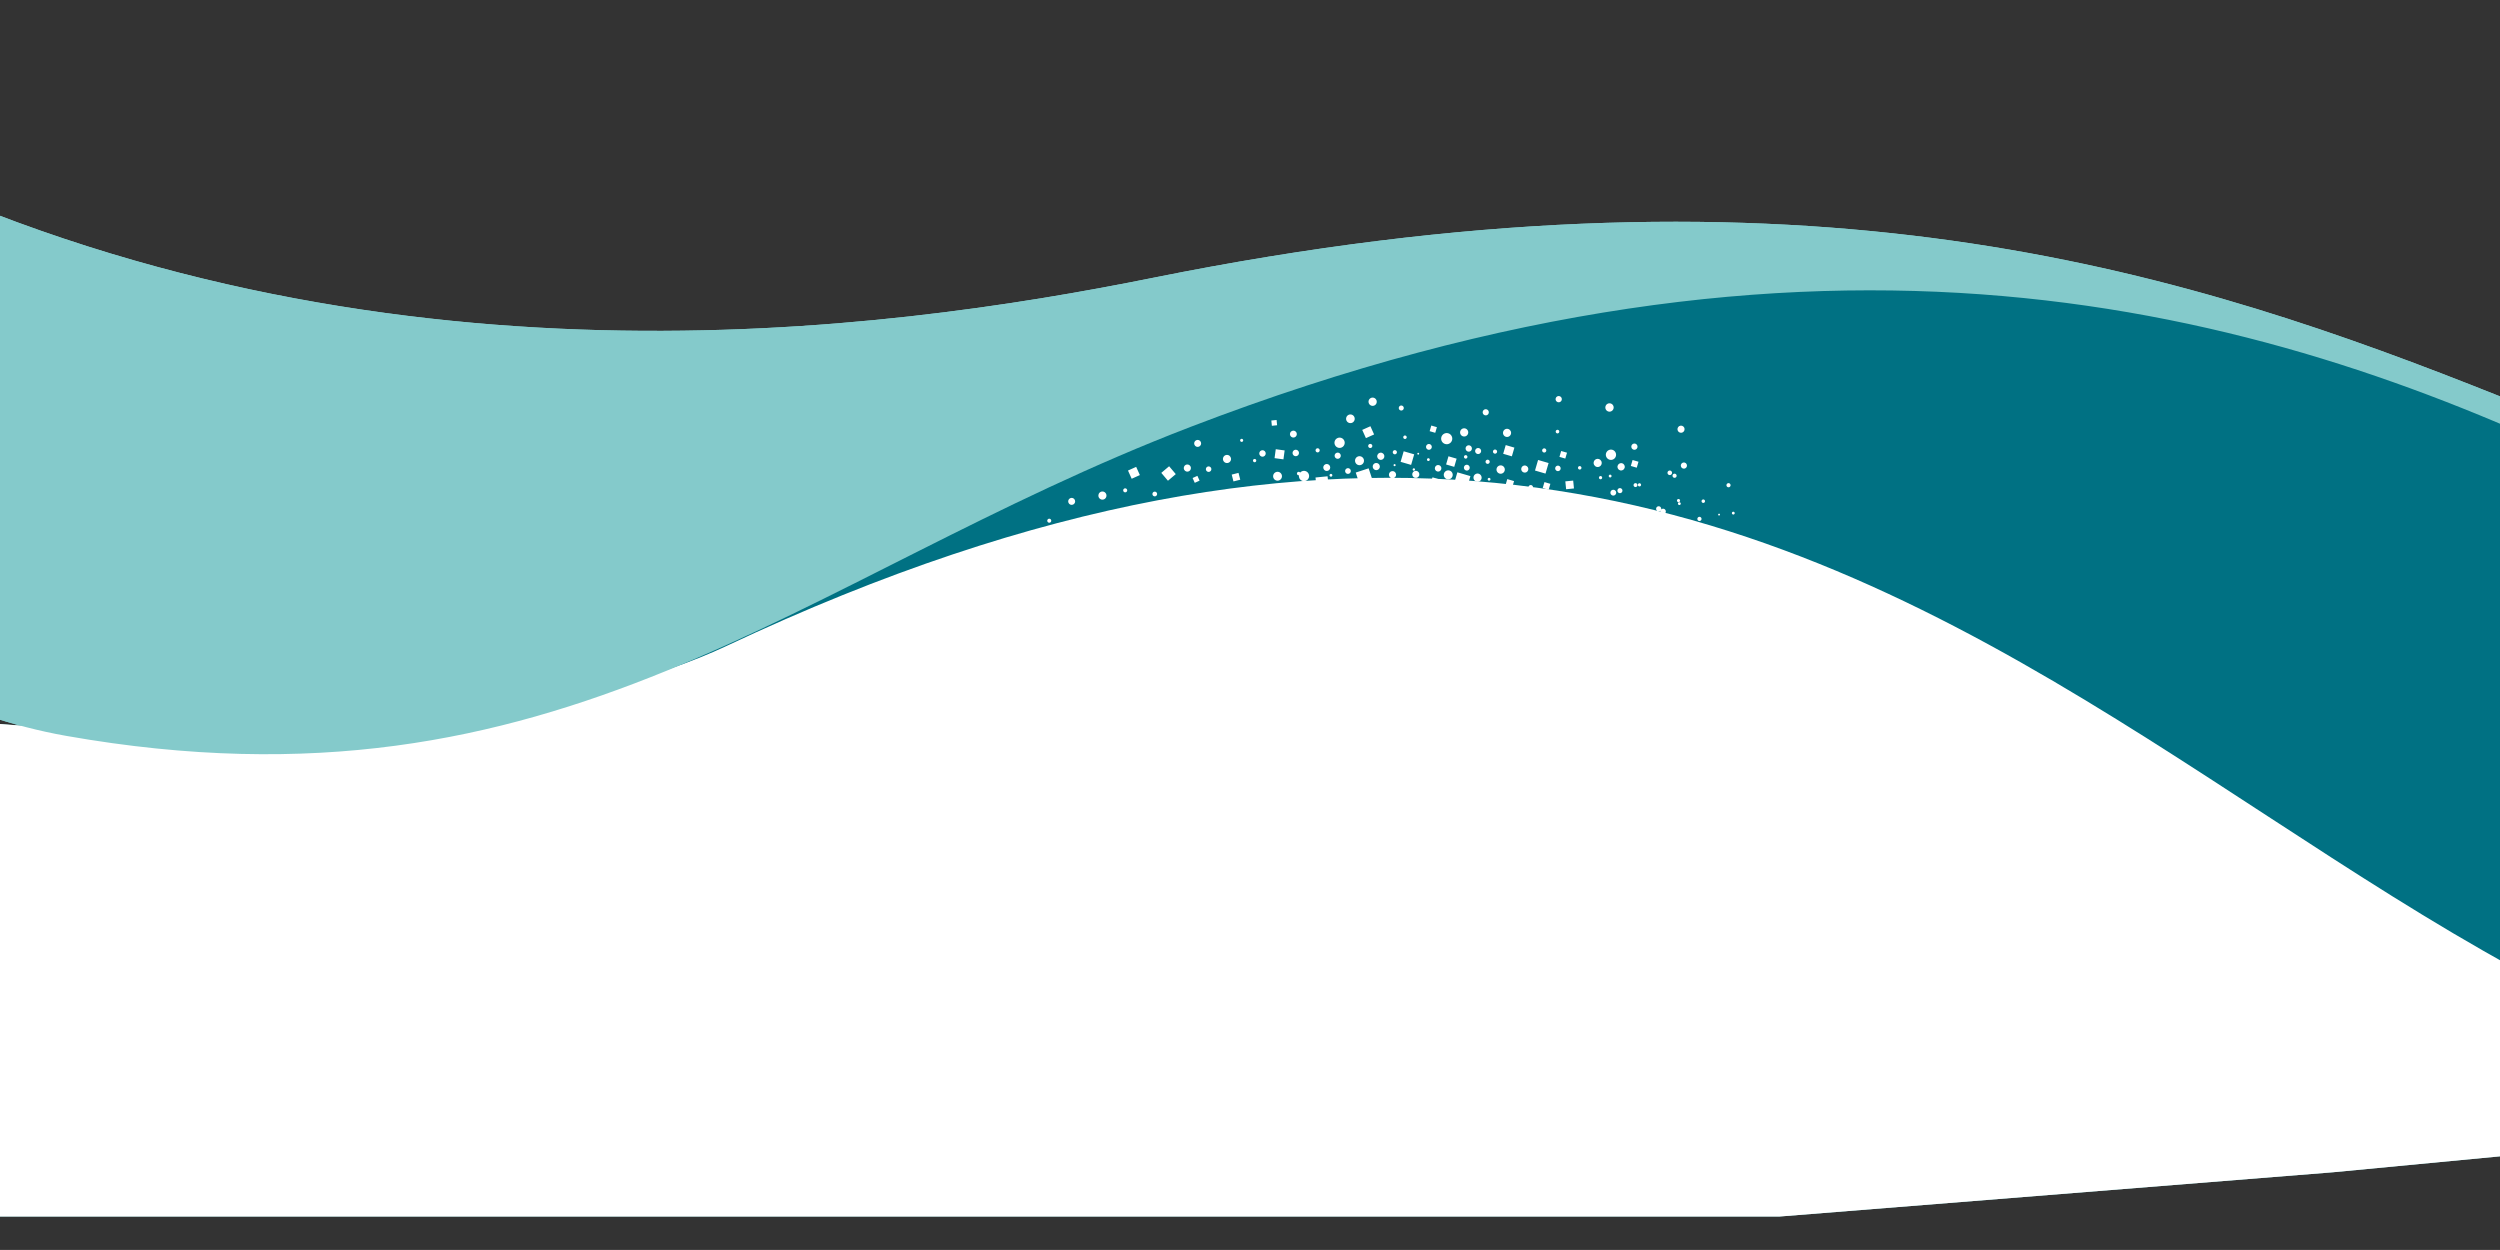
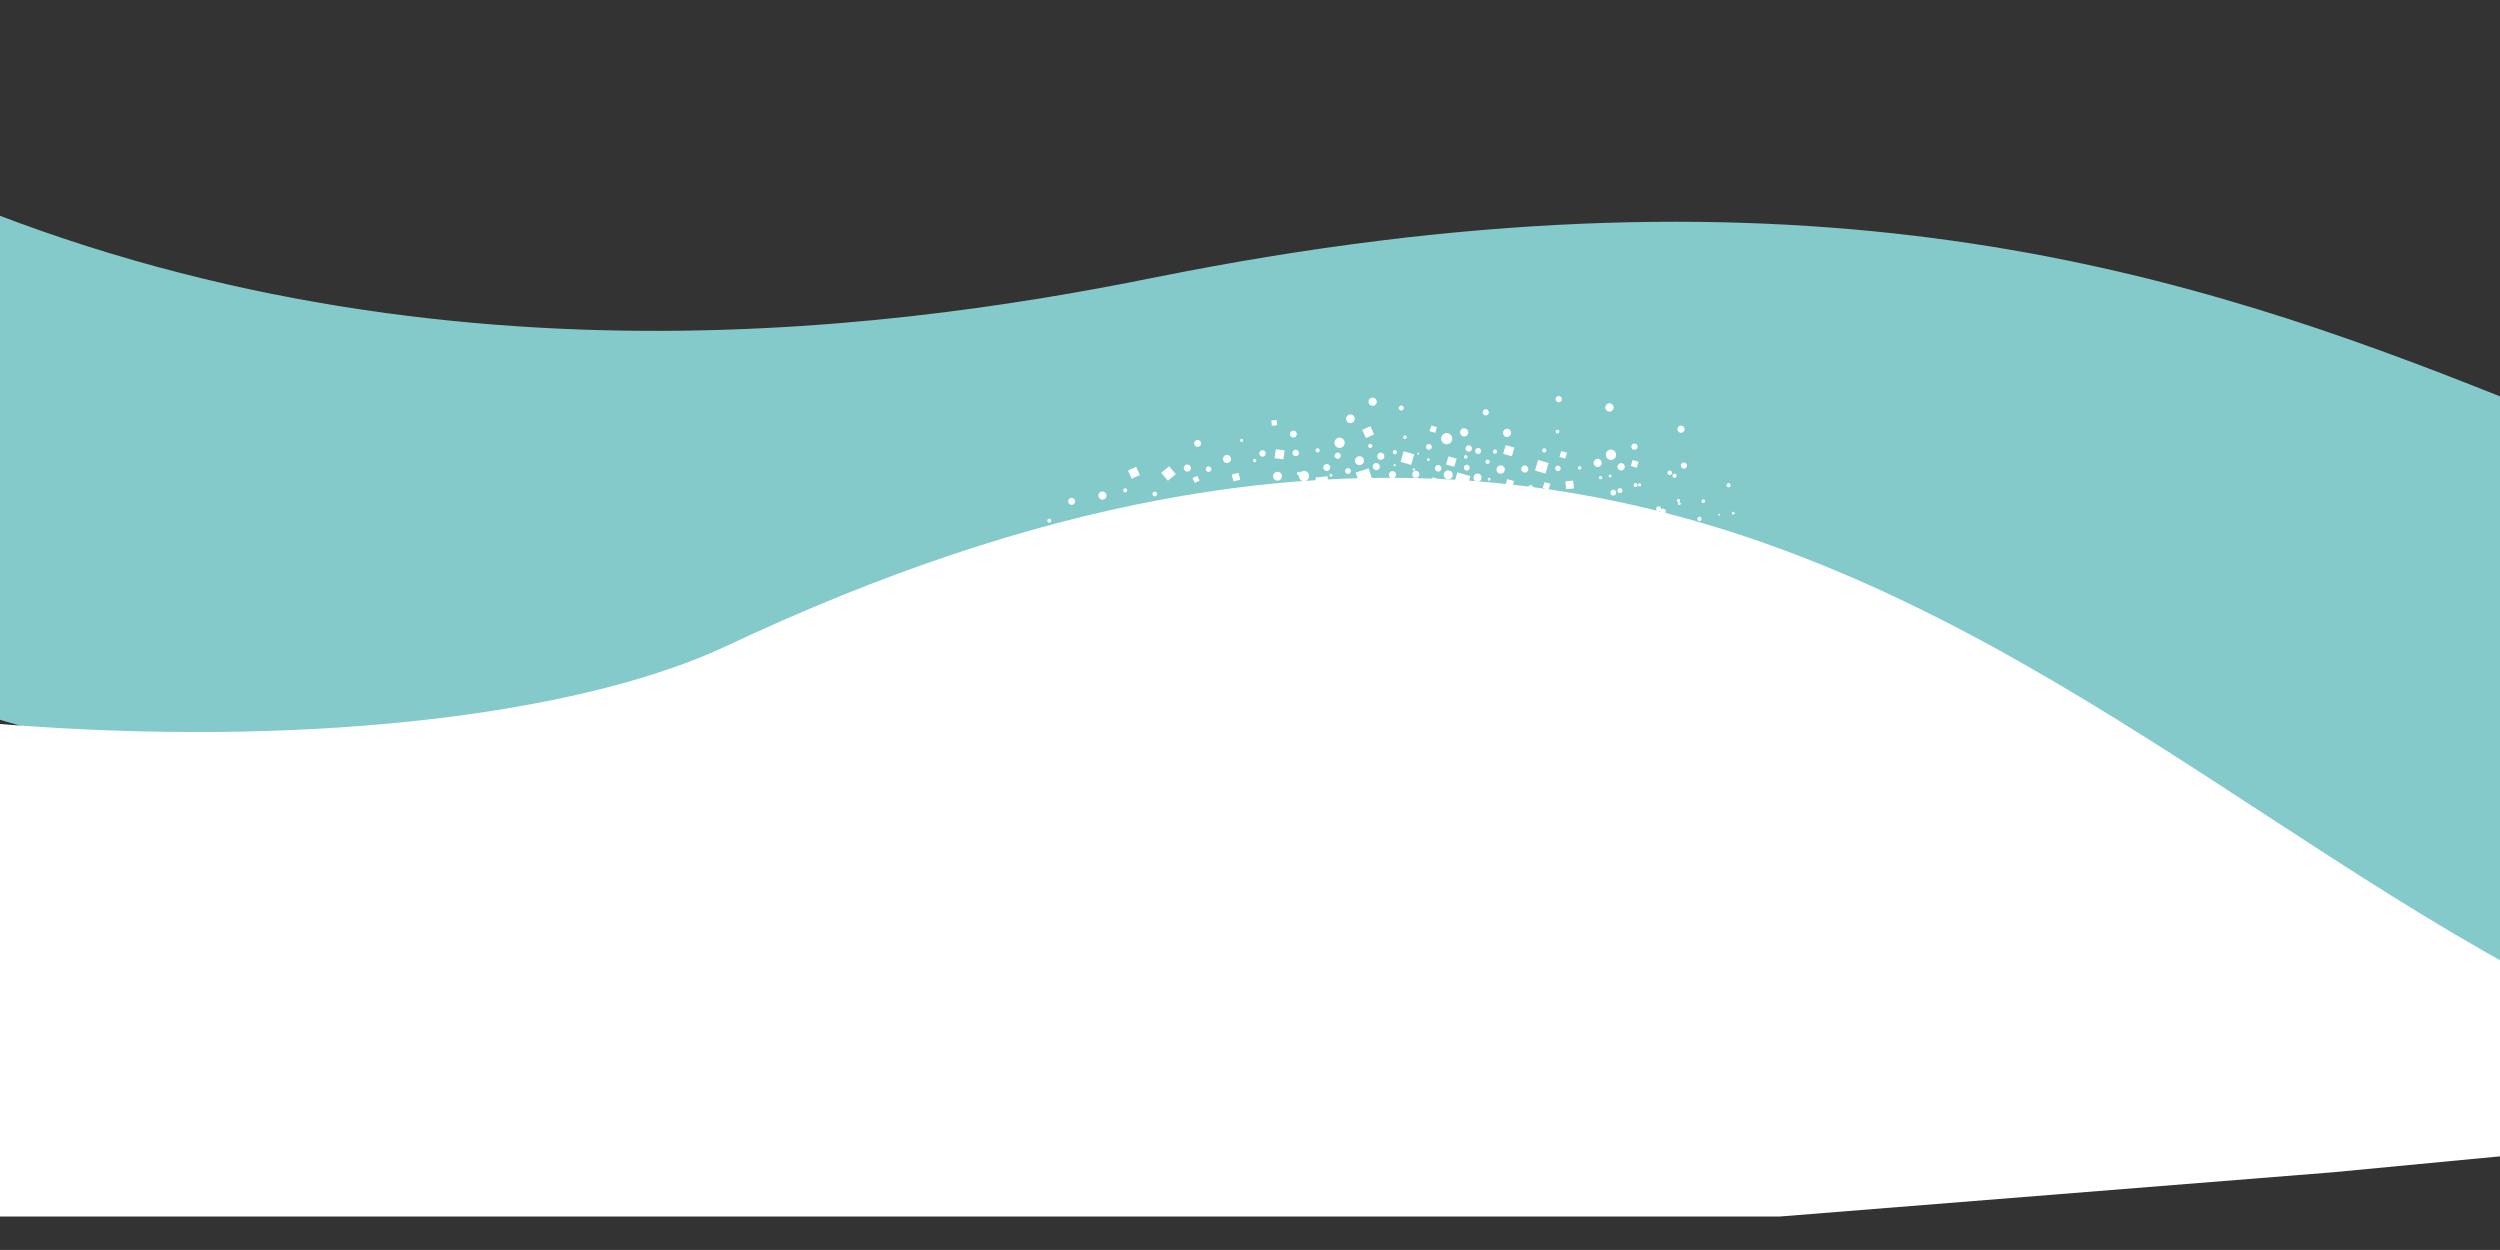
<svg xmlns="http://www.w3.org/2000/svg" xmlns:xlink="http://www.w3.org/1999/xlink" version="1.1" id="Ebene_1" x="0px" y="0px" viewBox="0 0 1280 639.98" style="enable-background:new 0 0 1280 639.98;" xml:space="preserve">
  <rect x="0" y="0" width="1280" height="639.98" fill="#333333" stroke="none" />
  <style type="text/css"> .st0{clip-path:url(#SVGID_2_);} .st1{fill:#84CACB;} .st2{clip-path:url(#SVGID_4_);} .st3{fill:#007183;} .st4{fill:#FFFFFF;} </style>
  <g>
    <g>
      <g>
        <g>
          <defs>
            <rect id="SVGID_1_" x="-292.14" y="-4" width="1572.14" height="626.88" />
          </defs>
          <clipPath id="SVGID_2_">
            <use xlink:href="#SVGID_1_" style="overflow:visible;" />
          </clipPath>
          <g class="st0">
            <path class="st1" d="M1748.26,353.8C1532.16,515.44,1293.69-53.46,610.4,194.18c-128.87,46.7-475.92,289.79-644.32,179.98 c-57.18-37.28-202.74,231.15-202.74,231.15l1429.34-54.13L1748.26,353.8z" />
-             <path class="st1" d="M1602.98,561.27c-432.41,70.48-585.29-534.68-1230.86-230.6c-139.27,65.59-503.79,69.42-786.18-67.11 c-74.82-36.18-366.62,494.59-366.62,494.59l1974.94-157.93L1602.98,561.27z" />
            <path class="st1" d="M33.96,376.78c253.5,44.7,373.63-80.67,575.63-158.22c644.45-247.43,899.86,248.92,1108.97,153.06 l10.5-94.15C1363.1,373.24,1236.43,11.94,590.39,142.23C451.72,170.2,192.8,205.31-62.99,83.61 C-703.83-221.3-711.72,247.74-711.72,247.74l294.8-34.55C-360.95,7.58-188.33,337.57,33.96,376.78z" />
          </g>
        </g>
      </g>
    </g>
    <g>
      <g>
        <g>
          <defs>
            <rect id="SVGID_3_" x="-292.14" y="-4" width="1572.14" height="626.88" />
          </defs>
          <clipPath id="SVGID_4_">
            <use xlink:href="#SVGID_3_" style="overflow:visible;" />
          </clipPath>
          <g class="st2">
-             <path class="st3" d="M1748.26,353.8C1532.16,515.44,1293.69-53.46,610.4,194.18c-128.87,46.7-475.92,289.79-644.32,179.98 c-57.18-37.28-202.74,231.15-202.74,231.15l1429.34-54.13L1748.26,353.8z" />
            <path class="st4" d="M1602.98,561.27c-432.41,70.48-585.29-534.68-1230.86-230.6c-139.27,65.59-503.79,69.42-786.18-67.11 c-74.82-36.18-366.62,494.59-366.62,494.59l1974.94-157.93L1602.98,561.27z" />
-             <path class="st1" d="M33.96,376.78c253.5,44.7,373.63-80.67,575.63-158.22c644.45-247.43,899.86,248.92,1108.97,153.06 l10.5-94.15C1363.1,373.24,1236.43,11.94,590.39,142.23C451.72,170.2,192.8,205.31-62.99,83.61 C-703.83-221.3-711.72,247.74-711.72,247.74l294.8-34.55C-360.95,7.58-188.33,337.57,33.96,376.78z" />
          </g>
        </g>
      </g>
    </g>
    <g>
      <g>
        <g>
          <defs>
-             <rect id="SVGID_5_" x="-292.14" y="-4" width="1572.14" height="626.88" />
-           </defs>
+             </defs>
          <clipPath id="SVGID_6_">
            <use xlink:href="#SVGID_5_" style="overflow:visible;" />
          </clipPath>
        </g>
      </g>
    </g>
  </g>
  <path class="st4" d="M816.46,372.92c-0.07,0.26,0.07,0.53,0.33,0.6c0.26,0.08,0.52-0.07,0.6-0.33c0.07-0.26-0.07-0.53-0.33-0.6 C816.81,372.51,816.54,372.66,816.46,372.92z M808.09,374.12c-0.09,0.33,0.09,0.66,0.42,0.76c0.32,0.09,0.66-0.09,0.76-0.42 c0.09-0.33-0.09-0.66-0.42-0.76C808.52,373.61,808.18,373.79,808.09,374.12z M793.11,348.86c-0.13,0.44,0.12,0.9,0.56,1.03 c0.44,0.13,0.9-0.12,1.03-0.56c0.13-0.44-0.12-0.9-0.56-1.03C793.7,348.16,793.24,348.41,793.11,348.86z M774.27,342.57 c-0.17,0.57,0.16,1.16,0.73,1.33c0.56,0.17,1.16-0.16,1.32-0.73c0.17-0.57-0.16-1.16-0.73-1.33 C775.03,341.67,774.43,342,774.27,342.57z M751.03,330.97c-0.08,0.29,0.08,0.59,0.37,0.67c0.28,0.08,0.58-0.08,0.67-0.37 c0.08-0.29-0.08-0.59-0.37-0.67C751.41,330.52,751.11,330.69,751.03,330.97z M760.5,345.65c-0.11,0.39,0.11,0.79,0.49,0.9 c0.38,0.11,0.79-0.11,0.9-0.49c0.11-0.39-0.11-0.79-0.49-0.9C761.01,345.04,760.61,345.26,760.5,345.65z M800.59,337.41 c-0.12,0.43,0.12,0.87,0.54,1c0.42,0.12,0.87-0.12,0.99-0.55c0.12-0.43-0.12-0.87-0.54-1C801.16,336.73,800.72,336.98,800.59,337.41 z M852.63,352.23c-0.03,0.12,0.03,0.24,0.15,0.27c0.12,0.03,0.24-0.03,0.27-0.15s-0.03-0.24-0.15-0.27 C852.78,352.05,852.66,352.12,852.63,352.23z M822.47,350.78c-0.07,0.22,0.06,0.46,0.29,0.52c0.22,0.06,0.46-0.06,0.52-0.29 c0.06-0.22-0.06-0.46-0.29-0.52C822.77,350.43,822.53,350.56,822.47,350.78z M774.42,328.06c-0.15,0.54,0.15,1.09,0.68,1.25 c0.53,0.16,1.09-0.15,1.24-0.69c0.15-0.54-0.15-1.09-0.68-1.25C775.14,327.22,774.58,327.53,774.42,328.06z M765.82,329.92 c-0.14,0.48,0.14,0.98,0.61,1.12c0.47,0.14,0.97-0.13,1.11-0.61c0.14-0.48-0.14-0.98-0.61-1.12 C766.46,329.17,765.96,329.45,765.82,329.92z M754.38,311.15c-0.11,0.38,0.11,0.77,0.48,0.88c0.37,0.11,0.76-0.1,0.87-0.48 c0.11-0.38-0.11-0.77-0.48-0.88C754.88,310.56,754.49,310.78,754.38,311.15z M881.83,364c-0.07,0.23,0.07,0.47,0.29,0.53 c0.23,0.07,0.46-0.06,0.53-0.29c0.07-0.23-0.06-0.46-0.29-0.53C882.13,363.65,881.89,363.78,881.83,364z M884.25,331.78 c-0.06,0.2,0.06,0.42,0.26,0.48c0.2,0.06,0.41-0.06,0.47-0.26c0.06-0.2-0.06-0.42-0.26-0.48 C884.52,331.46,884.31,331.58,884.25,331.78z M857.9,351.05c-0.06,0.19,0.05,0.4,0.25,0.45c0.19,0.06,0.39-0.05,0.45-0.25 c0.06-0.19-0.05-0.4-0.25-0.45C858.16,350.75,857.96,350.86,857.9,351.05z M846.44,361.73c-0.1,0.36,0.1,0.73,0.45,0.83 c0.35,0.1,0.72-0.1,0.82-0.45c0.1-0.36-0.1-0.73-0.45-0.83C846.91,361.17,846.54,361.38,846.44,361.73z M839.05,345.76 c-0.06,0.21,0.06,0.43,0.27,0.49c0.21,0.06,0.42-0.06,0.48-0.27c0.06-0.21-0.06-0.43-0.26-0.49 C839.33,345.43,839.12,345.55,839.05,345.76z M781.1,327.86c-0.11,0.38,0.11,0.78,0.48,0.89c0.38,0.11,0.77-0.11,0.88-0.49 c0.11-0.38-0.11-0.78-0.48-0.89C781.61,327.27,781.21,327.49,781.1,327.86z M769.14,309.09c-0.07,0.26,0.07,0.53,0.33,0.6 c0.25,0.08,0.52-0.07,0.6-0.33c0.07-0.26-0.07-0.53-0.33-0.6C769.48,308.68,769.22,308.83,769.14,309.09z M756.56,328.23 c-0.17,0.57,0.16,1.17,0.73,1.34c0.57,0.17,1.17-0.16,1.33-0.73c0.17-0.57-0.16-1.17-0.73-1.34 C757.32,327.33,756.73,327.66,756.56,328.23z M798.81,278.55c-0.17,0.2-0.15,0.51,0.05,0.68c0.2,0.17,0.51,0.15,0.68-0.05 c0.17-0.2,0.15-0.51-0.05-0.68C799.29,278.32,798.98,278.34,798.81,278.55z M879.7,263.33c-0.08,0.25,0.05,0.53,0.31,0.61 c0.25,0.08,0.53-0.05,0.61-0.31c0.08-0.25-0.05-0.53-0.31-0.61C880.06,262.94,879.79,263.08,879.7,263.33z M796.46,286.55 c-0.22,0.26-0.19,0.64,0.07,0.86c0.26,0.22,0.64,0.19,0.86-0.07c0.22-0.26,0.19-0.64-0.07-0.86S796.68,286.29,796.46,286.55z M786.15,251c-0.45-0.38-1.12-0.33-1.5,0.12c-0.38,0.45-0.33,1.13,0.12,1.51c0.45,0.38,1.12,0.33,1.5-0.12 C786.66,252.07,786.6,251.39,786.15,251z M856.37,243.24c-0.19,0.56,0.12,1.17,0.67,1.36c0.56,0.19,1.16-0.12,1.35-0.68 c0.19-0.56-0.12-1.17-0.68-1.36C857.15,242.37,856.55,242.67,856.37,243.24z M765.52,269.17c0.19-0.23,0.17-0.57-0.06-0.76 c-0.23-0.19-0.56-0.17-0.76,0.06c-0.19,0.23-0.17,0.57,0.06,0.76C764.99,269.42,765.33,269.39,765.52,269.17z M782.88,265.43 c-0.3-0.26-0.76-0.22-1.02,0.08c-0.26,0.31-0.22,0.77,0.08,1.03c0.3,0.26,0.76,0.22,1.02-0.08 C783.22,266.15,783.19,265.69,782.88,265.43z M859.14,257.63c-0.12,0.38,0.08,0.79,0.46,0.92c0.38,0.13,0.79-0.08,0.92-0.46 c0.12-0.38-0.08-0.79-0.46-0.92C859.67,257.04,859.26,257.25,859.14,257.63z M771.02,253.84c-0.38-0.32-0.94-0.28-1.26,0.1 c-0.32,0.38-0.27,0.95,0.1,1.27c0.38,0.32,0.94,0.28,1.26-0.1C771.44,254.73,771.39,254.16,771.02,253.84z M764.54,263.02 c0.45,0.39,1.13,0.33,1.51-0.12c0.38-0.45,0.33-1.14-0.12-1.52c-0.45-0.39-1.13-0.33-1.51,0.12 C764.03,261.96,764.09,262.64,764.54,263.02z M822.63,293.46c-0.17,0.2-0.15,0.51,0.05,0.68c0.2,0.17,0.51,0.15,0.68-0.05 c0.17-0.2,0.15-0.51-0.05-0.68C823.1,293.23,822.8,293.25,822.63,293.46z M820.28,301.46c-0.22,0.26-0.19,0.64,0.07,0.86 c0.26,0.22,0.64,0.19,0.86-0.07c0.22-0.26,0.19-0.64-0.07-0.86C820.88,301.17,820.5,301.2,820.28,301.46z M808.59,267.55 c0.45,0.38,1.12,0.33,1.5-0.12c0.38-0.45,0.33-1.13-0.12-1.51c-0.45-0.38-1.12-0.33-1.5,0.12 C808.08,266.49,808.14,267.16,808.59,267.55z M883.99,248.09c-0.19,0.56,0.12,1.17,0.67,1.36c0.56,0.19,1.16-0.12,1.35-0.68 c0.19-0.56-0.12-1.17-0.68-1.36C884.78,247.22,884.18,247.53,883.99,248.09z M788.58,284.14c0.23,0.19,0.57,0.17,0.76-0.06 c0.19-0.23,0.17-0.57-0.06-0.76c-0.23-0.19-0.56-0.17-0.76,0.06C788.33,283.6,788.36,283.94,788.58,284.14z M871.96,271.69 c-0.09,0.28,0.06,0.59,0.34,0.68c0.28,0.09,0.58-0.06,0.68-0.34c0.09-0.28-0.06-0.59-0.34-0.68 C872.36,271.25,872.06,271.41,871.96,271.69z M886.76,262.49c-0.12,0.38,0.08,0.79,0.46,0.92c0.38,0.13,0.79-0.08,0.92-0.46 c0.12-0.38-0.08-0.79-0.46-0.92C887.3,261.9,886.89,262.1,886.76,262.49z M793.57,268.85c-0.32,0.38-0.27,0.95,0.1,1.27 c0.38,0.32,0.94,0.28,1.26-0.1c0.32-0.38,0.28-0.95-0.1-1.27C794.45,268.43,793.89,268.48,793.57,268.85z M871.23,256.32 c-0.16,0.47,0.1,0.98,0.57,1.14c0.47,0.16,0.98-0.1,1.13-0.57c0.16-0.47-0.1-0.98-0.57-1.14 C871.9,255.59,871.39,255.85,871.23,256.32z M789.75,276.29c-0.45-0.39-1.13-0.33-1.51,0.12c-0.39,0.45-0.33,1.14,0.12,1.52 c0.45,0.39,1.13,0.33,1.51-0.12C790.25,277.36,790.2,276.68,789.75,276.29z M869.1,265.34c-0.19,0.57,0.12,1.18,0.68,1.37 c0.56,0.19,1.17-0.12,1.36-0.68c0.19-0.57-0.12-1.18-0.68-1.37C869.9,264.47,869.29,264.77,869.1,265.34z M778.86,258.63 c0.2,0.17,0.51,0.15,0.68-0.05c0.17-0.2,0.15-0.51-0.05-0.68c-0.2-0.17-0.51-0.15-0.68,0.06 C778.64,258.15,778.66,258.46,778.86,258.63z M777.32,265.88c-0.26-0.22-0.64-0.19-0.86,0.07c-0.22,0.26-0.19,0.64,0.07,0.86 c0.26,0.22,0.64,0.19,0.86-0.07C777.61,266.49,777.58,266.1,777.32,265.88z M764.65,230.53c-0.38,0.45-0.33,1.13,0.12,1.51 c0.45,0.38,1.12,0.33,1.5-0.12c0.38-0.45,0.33-1.13-0.12-1.51C765.7,230.02,765.03,230.07,764.65,230.53z M761.94,245.94 c0.31,0.26,0.76,0.22,1.02-0.08c0.26-0.31,0.22-0.77-0.08-1.03c-0.3-0.26-0.76-0.22-1.02,0.08 C761.6,245.22,761.64,245.68,761.94,245.94z M751.12,234.51c0.32-0.38,0.28-0.95-0.1-1.27c-0.38-0.32-0.94-0.28-1.26,0.1 c-0.32,0.38-0.27,0.95,0.1,1.27C750.23,234.94,750.79,234.89,751.12,234.51z M808.24,240.21c0.38,0.32,0.94,0.28,1.26-0.1 c0.32-0.38,0.28-0.95-0.1-1.27c-0.38-0.32-0.94-0.28-1.26,0.1C807.81,239.32,807.86,239.88,808.24,240.21z M762.36,235.61 c-0.45-0.39-1.13-0.33-1.51,0.12c-0.39,0.46-0.33,1.14,0.12,1.52c0.45,0.39,1.13,0.33,1.51-0.12 C762.87,236.68,762.82,235.99,762.36,235.61z M789.83,229.93c-0.39,0.46-0.33,1.14,0.12,1.52c0.45,0.39,1.13,0.33,1.51-0.12 c0.38-0.45,0.33-1.14-0.12-1.52C790.89,229.42,790.21,229.47,789.83,229.93z M746.24,255.82c-0.26-0.22-0.64-0.19-0.86,0.07 c-0.22,0.26-0.19,0.64,0.07,0.86c0.26,0.22,0.64,0.19,0.86-0.07C746.53,256.43,746.5,256.04,746.24,255.82z M702.64,228.33 c0-0.59-0.48-1.07-1.07-1.07c-0.59,0-1.06,0.48-1.06,1.07s0.48,1.07,1.07,1.07C702.17,229.4,702.64,228.92,702.64,228.33z M713.62,237.8c-0.19,0.23-0.17,0.57,0.06,0.76c0.23,0.19,0.57,0.17,0.76-0.06s0.17-0.57-0.06-0.76 C714.16,237.55,713.82,237.58,713.62,237.8z M730.86,235.88c0.31,0.26,0.76,0.22,1.02-0.08c0.26-0.31,0.22-0.77-0.08-1.03 c-0.3-0.26-0.76-0.22-1.02,0.08C730.52,235.16,730.56,235.62,730.86,235.88z M720.03,224.45c0.32-0.38,0.28-0.95-0.1-1.27 c-0.38-0.32-0.94-0.28-1.26,0.1c-0.32,0.38-0.27,0.95,0.1,1.27C719.15,224.88,719.71,224.83,720.03,224.45z M714.85,230.72 c-0.45-0.39-1.13-0.33-1.51,0.12c-0.39,0.46-0.33,1.14,0.12,1.52c0.45,0.39,1.13,0.33,1.51-0.12 C715.35,231.79,715.3,231.1,714.85,230.72z M726.5,232.61c0.17-0.2,0.15-0.51-0.05-0.68c-0.2-0.17-0.51-0.15-0.68,0.06 c-0.17,0.2-0.15,0.51,0.05,0.68S726.33,232.81,726.5,232.61z M724.28,239.91c-0.26-0.22-0.64-0.19-0.86,0.07 c-0.22,0.26-0.19,0.64,0.07,0.86c0.26,0.22,0.64,0.19,0.86-0.07C724.57,240.52,724.54,240.13,724.28,239.91z M675.69,230.57 c0-0.59-0.48-1.07-1.07-1.07c-0.59,0-1.06,0.48-1.06,1.07s0.48,1.07,1.07,1.07C675.21,231.65,675.69,231.17,675.69,230.57z M649.08,259.41c0,0.3,0.24,0.54,0.54,0.54c0.3,0,0.54-0.24,0.54-0.54c0-0.3-0.24-0.54-0.54-0.54 C649.33,258.87,649.08,259.11,649.08,259.41z M682.17,243.34c0-0.4-0.33-0.73-0.73-0.73c-0.4,0-0.72,0.33-0.72,0.73 c0,0.4,0.33,0.73,0.73,0.73C681.85,244.07,682.17,243.75,682.17,243.34z M667.02,251.69c0-0.6-0.48-1.08-1.08-1.08 c-0.59,0-1.07,0.49-1.07,1.08c0,0.6,0.48,1.08,1.08,1.08C666.55,252.77,667.03,252.29,667.02,251.69z M800.14,327.52 c-0.2,0.68,0.19,1.39,0.86,1.58c0.67,0.2,1.38-0.19,1.57-0.87c0.2-0.68-0.19-1.39-0.86-1.58 C801.04,326.46,800.34,326.84,800.14,327.52z M898.69,328.5c-0.16,0.55,0.15,1.13,0.7,1.29c0.55,0.16,1.12-0.16,1.28-0.7 c0.16-0.55-0.16-1.13-0.7-1.29C899.43,327.64,898.85,327.95,898.69,328.5z M869.49,319.84c-0.09,0.3,0.08,0.61,0.38,0.7 c0.29,0.09,0.6-0.08,0.69-0.38c0.09-0.3-0.08-0.61-0.38-0.7C869.89,319.37,869.58,319.55,869.49,319.84z M822,339.51 c-0.11,0.36,0.1,0.74,0.46,0.85c0.36,0.11,0.74-0.1,0.84-0.47c0.11-0.36-0.1-0.74-0.46-0.85C822.48,338.93,822.1,339.14,822,339.51z M767.56,327.67c-0.15,0.51,0.14,1.05,0.65,1.2c0.51,0.15,1.05-0.14,1.19-0.66c0.15-0.51-0.15-1.05-0.66-1.2 C768.24,326.86,767.71,327.16,767.56,327.67z M900.16,353.63c-0.04,0.14,0.04,0.28,0.18,0.32c0.14,0.04,0.28-0.04,0.32-0.18 c0.04-0.14-0.04-0.28-0.18-0.33C900.34,353.41,900.2,353.49,900.16,353.63z M872.15,311.55c-0.07,0.25,0.07,0.52,0.32,0.59 c0.25,0.07,0.51-0.07,0.59-0.32c0.07-0.25-0.07-0.52-0.32-0.59C872.48,311.15,872.22,311.3,872.15,311.55z M840.42,336.51 c-0.1,0.34,0.1,0.7,0.44,0.8c0.34,0.1,0.7-0.1,0.8-0.44c0.1-0.34-0.1-0.7-0.44-0.8C840.87,335.98,840.52,336.17,840.42,336.51z M840.86,324.11c-0.14,0.49,0.14,1,0.62,1.14c0.49,0.14,0.99-0.14,1.14-0.63c0.14-0.49-0.14-1-0.62-1.14 C841.51,323.35,841,323.63,840.86,324.11z M824.9,322.71c-0.14,0.48,0.13,0.98,0.61,1.12c0.47,0.14,0.97-0.14,1.11-0.61 c0.14-0.48-0.13-0.98-0.61-1.12C825.53,321.95,825.04,322.23,824.9,322.71z M803.12,306.64c-0.12,0.43,0.12,0.88,0.55,1.01 c0.43,0.13,0.87-0.12,1-0.55c0.12-0.43-0.12-0.88-0.55-1.01C803.69,305.96,803.25,306.2,803.12,306.64z M783.38,264.59 c0.12-0.43-0.12-0.88-0.55-1.01c-0.43-0.13-0.88,0.12-1,0.55c-0.13,0.43,0.12,0.88,0.55,1.01 C782.81,265.27,783.26,265.03,783.38,264.59z M858.6,256.37c0.04,0.45,0.44,0.77,0.88,0.73c0.44-0.04,0.77-0.44,0.72-0.89 c-0.04-0.45-0.44-0.77-0.88-0.73C858.88,255.53,858.55,255.92,858.6,256.37z M810.36,302.07c0.14-0.47-0.13-0.97-0.61-1.11 c-0.47-0.14-0.96,0.13-1.1,0.61c-0.14,0.47,0.13,0.97,0.61,1.11C809.72,302.82,810.22,302.54,810.36,302.07z M767.56,293.08 c-0.17,0.58,0.16,1.19,0.74,1.36c0.58,0.17,1.19-0.16,1.36-0.75s-0.16-1.2-0.75-1.37C768.34,292.16,767.73,292.49,767.56,293.08z M751.28,299.57c-0.14,0.5,0.14,1.02,0.63,1.16c0.49,0.15,1.01-0.14,1.16-0.64c0.14-0.5-0.14-1.02-0.63-1.16 C751.94,298.79,751.42,299.07,751.28,299.57z M749.37,295.74c-0.22,0.76,0.22,1.56,0.97,1.78c0.76,0.22,1.55-0.21,1.77-0.98 c0.22-0.76-0.22-1.56-0.97-1.79C750.39,294.54,749.59,294.97,749.37,295.74z M742.67,291.54c0.57,0.17,1.17-0.16,1.34-0.74 c0.17-0.58-0.16-1.18-0.74-1.35c-0.57-0.17-1.17,0.16-1.34,0.74C741.77,290.77,742.1,291.37,742.67,291.54z M713.53,279.13 c-0.68-0.2-1.39,0.19-1.59,0.88c-0.2,0.68,0.19,1.4,0.87,1.6c0.68,0.2,1.39-0.19,1.59-0.88 C714.61,280.05,714.21,279.33,713.53,279.13z M927.48,341.22c-0.11,0.38,0.11,0.77,0.48,0.88c0.37,0.11,0.76-0.1,0.87-0.48 c0.11-0.38-0.11-0.77-0.48-0.88C927.98,340.63,927.59,340.85,927.48,341.22z M910.16,328.67c0.08-0.28-0.08-0.57-0.35-0.65 c-0.28-0.08-0.56,0.08-0.65,0.35c-0.08,0.28,0.08,0.57,0.35,0.65C909.79,329.11,910.08,328.95,910.16,328.67z M896.06,334.16 c-0.08,0.26,0.07,0.53,0.33,0.6s0.52-0.07,0.6-0.33c0.07-0.26-0.07-0.53-0.33-0.6C896.4,333.76,896.13,333.9,896.06,334.16z M865.68,299.53c-0.3-0.09-0.61,0.08-0.7,0.38c-0.09,0.3,0.08,0.62,0.38,0.71c0.3,0.09,0.61-0.09,0.7-0.39 C866.15,299.93,865.98,299.62,865.68,299.53z M845.88,333.87c-0.04,0.16,0.04,0.32,0.2,0.37c0.16,0.05,0.32-0.05,0.36-0.2 c0.05-0.16-0.04-0.32-0.2-0.37S845.93,333.71,845.88,333.87z M829.12,295.23c-0.08,0.27,0.08,0.56,0.35,0.64 c0.27,0.08,0.56-0.08,0.64-0.35c0.08-0.27-0.08-0.56-0.35-0.64C829.49,294.8,829.2,294.96,829.12,295.23z M827.84,310.08 c-0.13,0.46,0.13,0.94,0.58,1.07c0.46,0.13,0.93-0.13,1.06-0.59c0.13-0.46-0.13-0.94-0.58-1.07 C828.45,309.36,827.97,309.62,827.84,310.08z M805.73,302.12c-0.15,0.52,0.14,1.06,0.66,1.21c0.51,0.15,1.05-0.15,1.2-0.66 c0.15-0.51-0.15-1.05-0.66-1.21S805.88,301.61,805.73,302.12z M789.99,291.38c0.28,0.08,0.57-0.08,0.65-0.36 c0.08-0.28-0.08-0.57-0.36-0.65c-0.28-0.08-0.57,0.08-0.65,0.36C789.55,291,789.71,291.29,789.99,291.38z M776.84,289.76 c-0.44-0.13-0.91,0.13-1.04,0.57c-0.13,0.45,0.13,0.91,0.57,1.04c0.44,0.13,0.91-0.13,1.04-0.57 C777.54,290.36,777.29,289.89,776.84,289.76z M779,298.4c-0.11,0.38,0.11,0.78,0.49,0.9c0.38,0.11,0.78-0.11,0.89-0.49 c0.11-0.38-0.11-0.78-0.49-0.9C779.51,297.8,779.11,298.02,779,298.4z M636.45,225.14c-0.18-0.4-0.65-0.58-1.04-0.4 c-0.4,0.18-0.58,0.65-0.4,1.05c0.18,0.4,0.65,0.58,1.05,0.4C636.45,226.01,636.63,225.54,636.45,225.14z M765.2,283.9 c0.23-0.8-0.23-1.63-1.02-1.87c-0.79-0.23-1.62,0.22-1.85,1.02c-0.23,0.8,0.22,1.63,1.02,1.87 C764.14,285.16,764.97,284.7,765.2,283.9z M731.98,288.79c-0.13,0.44,0.13,0.91,0.57,1.04s0.9-0.12,1.03-0.57 c0.13-0.44-0.12-0.91-0.57-1.04C732.57,288.09,732.11,288.35,731.98,288.79z M729.1,280.04l2.89,0.84l0.85-2.9l-2.89-0.84 L729.1,280.04z M708.78,260.83c0.31-1.07-0.3-2.2-1.37-2.51c-1.07-0.31-2.18,0.3-2.5,1.38c-0.31,1.07,0.3,2.2,1.37,2.51 C707.35,262.52,708.47,261.9,708.78,260.83z M916.38,341.84c-0.04,0.14,0.04,0.29,0.18,0.33c0.14,0.04,0.29-0.04,0.33-0.18 c0.04-0.14-0.04-0.29-0.18-0.34C916.57,341.61,916.42,341.69,916.38,341.84z M893.5,317.71c-0.37-0.11-0.76,0.1-0.87,0.48 c-0.11,0.37,0.1,0.76,0.48,0.87c0.37,0.11,0.76-0.1,0.87-0.48C894.09,318.21,893.87,317.82,893.5,317.71z M863.13,295.31 c0.17-0.6-0.17-1.22-0.76-1.4c-0.59-0.17-1.22,0.17-1.39,0.77c-0.17,0.6,0.17,1.22,0.76,1.4 C862.33,296.25,862.95,295.91,863.13,295.31z M853.84,298.2c0.15-0.5-0.14-1.03-0.64-1.17c-0.5-0.14-1.02,0.14-1.16,0.64 c-0.15,0.5,0.14,1.02,0.64,1.17C853.17,298.99,853.7,298.7,853.84,298.2z M841.23,300.22c-0.27,0.93,0.26,1.91,1.19,2.18 c0.93,0.27,1.9-0.26,2.17-1.2c0.27-0.93-0.26-1.91-1.19-2.19C842.47,298.75,841.5,299.29,841.23,300.22z M575.11,250.76 c-0.16,0.55,0.15,1.13,0.7,1.29c0.55,0.16,1.12-0.15,1.28-0.7c0.16-0.55-0.16-1.13-0.7-1.29 C575.84,249.89,575.27,250.21,575.11,250.76z M536.23,266.31c-0.16,0.55,0.15,1.13,0.7,1.29c0.55,0.16,1.12-0.15,1.28-0.7 c0.16-0.55-0.16-1.13-0.7-1.29C536.96,265.45,536.39,265.76,536.23,266.31z M777.97,261.09c-0.55-0.16-1.12,0.15-1.28,0.7 s0.15,1.13,0.7,1.29s1.12-0.15,1.28-0.7C778.83,261.83,778.52,261.25,777.97,261.09z M800.81,276.02c0.27-0.92-0.26-1.89-1.18-2.16 c-0.92-0.27-1.88,0.26-2.15,1.18c-0.27,0.92,0.26,1.89,1.18,2.16C799.58,277.47,800.54,276.94,800.81,276.02z M880.57,278.2 c-0.95,0.1-1.65,0.95-1.55,1.91c0.1,0.96,0.94,1.66,1.9,1.56c0.95-0.1,1.64-0.95,1.55-1.91S881.52,278.11,880.57,278.2z M805.59,286.28c-0.44-0.13-0.9,0.13-1.03,0.57c-0.13,0.44,0.13,0.91,0.57,1.04c0.44,0.13,0.9-0.12,1.03-0.57 C806.28,286.87,806.03,286.41,805.59,286.28z M772.02,287.73c-0.58-0.17-1.18,0.16-1.35,0.74c-0.17,0.58,0.16,1.19,0.74,1.36 c0.58,0.17,1.18-0.16,1.35-0.74S772.59,287.9,772.02,287.73z M766.29,289.64c-0.29-0.08-0.6,0.08-0.68,0.38 c-0.08,0.29,0.08,0.6,0.37,0.68c0.29,0.09,0.59-0.08,0.68-0.37C766.74,290.03,766.58,289.73,766.29,289.64z M757.14,274.28 c0.23-0.79-0.22-1.62-1.01-1.85c-0.78-0.23-1.6,0.22-1.83,1.01c-0.23,0.79,0.22,1.62,1.01,1.85 C756.08,275.52,756.91,275.07,757.14,274.28z M735.66,275.02c-0.16,0.57,0.16,1.16,0.72,1.32c0.56,0.17,1.15-0.16,1.32-0.72 c0.16-0.57-0.16-1.16-0.72-1.32C736.42,274.14,735.83,274.46,735.66,275.02z M720.23,267.7c-0.71-0.21-1.46,0.2-1.67,0.92 c-0.21,0.72,0.2,1.47,0.92,1.68c0.71,0.21,1.46-0.2,1.67-0.92C721.35,268.66,720.94,267.91,720.23,267.7z M653.61,215.03l-2.69,0.27 l0.27,2.7l2.69-0.27L653.61,215.03z M611.72,247.21l2.46-1.11l-1.11-2.47l-2.46,1.11L611.72,247.21z M617.46,239.81 c-0.22,0.75,0.21,1.54,0.96,1.76c0.75,0.22,1.53-0.21,1.75-0.96c0.22-0.75-0.21-1.54-0.96-1.76 C618.46,238.63,617.68,239.06,617.46,239.81z M903.44,329.27c-0.06,0.21,0.06,0.43,0.27,0.5c0.21,0.06,0.43-0.06,0.49-0.27 c0.06-0.21-0.06-0.43-0.27-0.5C903.72,328.94,903.5,329.06,903.44,329.27z M888.56,307.23c0.14-0.48-0.13-0.99-0.61-1.13 c-0.48-0.14-0.98,0.14-1.12,0.62s0.14,0.98,0.61,1.12C887.92,307.98,888.42,307.71,888.56,307.23z M870.77,294.61 c0.18-0.64-0.18-1.3-0.81-1.49c-0.64-0.19-1.3,0.18-1.48,0.82c-0.19,0.64,0.18,1.31,0.81,1.49 C869.92,295.61,870.58,295.24,870.77,294.61z M856.53,288.79c-0.11,0.39,0.11,0.8,0.5,0.92c0.39,0.12,0.8-0.11,0.92-0.5 c0.11-0.39-0.11-0.81-0.5-0.92C857.05,288.17,856.64,288.4,856.53,288.79z M842.56,286.12c-0.61-0.18-1.25,0.17-1.43,0.79 c-0.18,0.62,0.17,1.26,0.79,1.44c0.61,0.18,1.25-0.17,1.43-0.79C843.52,286.95,843.17,286.3,842.56,286.12z M830.37,279.54 c0.17-0.57-0.16-1.17-0.73-1.34c-0.57-0.17-1.16,0.16-1.33,0.73c-0.17,0.57,0.16,1.17,0.73,1.34 C829.6,280.44,830.2,280.11,830.37,279.54z M807.97,293.29c-0.19,0.66,0.19,1.35,0.84,1.54c0.66,0.19,1.34-0.18,1.53-0.84 c0.19-0.66-0.19-1.35-0.84-1.54C808.85,292.25,808.16,292.63,807.97,293.29z M802.73,292.63c0.31,0.09,0.63-0.09,0.72-0.4 c0.09-0.31-0.09-0.64-0.4-0.73s-0.63,0.09-0.72,0.4C802.24,292.21,802.42,292.54,802.73,292.63z M805.7,278.62 c-0.78-0.23-1.59,0.22-1.82,1c-0.23,0.78,0.22,1.6,1,1.83c0.3,0.09,0.6,0.08,0.87-0.02c0,0,0.01,0.01,0.01,0.01 c0.31,0.26,0.76,0.22,1.02-0.08c0.25-0.3,0.22-0.75-0.07-1.01C806.88,279.6,806.44,278.84,805.7,278.62z M890.4,285.68 c0.08,0.81,0.8,1.4,1.61,1.32c0.81-0.08,1.39-0.8,1.31-1.62c-0.08-0.81-0.8-1.4-1.61-1.32C890.91,284.14,890.32,284.87,890.4,285.68 z M688.82,241.77c0.33,0.74,1.2,1.08,1.94,0.74c0.74-0.33,1.07-1.21,0.74-1.95c-0.33-0.74-1.2-1.08-1.94-0.74 C688.81,240.16,688.49,241.03,688.82,241.77z M764.41,291.32c0.08-0.28-0.08-0.57-0.36-0.65s-0.57,0.08-0.65,0.36 c-0.08,0.28,0.08,0.57,0.36,0.65C764.03,291.76,764.33,291.6,764.41,291.32z M782.67,271.31c0.13-0.45-0.13-0.92-0.57-1.05 c-0.45-0.13-0.92,0.13-1.05,0.58c-0.13,0.45,0.13,0.92,0.57,1.05C782.07,272.02,782.54,271.76,782.67,271.31z M642.72,236.6 c0.43-0.19,0.61-0.69,0.42-1.12c-0.19-0.43-0.69-0.62-1.12-0.43c-0.43,0.19-0.62,0.7-0.42,1.12 C641.79,236.6,642.29,236.79,642.72,236.6z M760.19,265.28l-2.87-0.84l-0.84,2.89l2.87,0.84L760.19,265.28z M734.85,221.6l0.84-2.89 l-2.87-0.84l-0.84,2.89L734.85,221.6z M750.59,240.89c0.79,0.23,1.62-0.22,1.85-1.02c0.23-0.8-0.22-1.63-1.02-1.87 c-0.79-0.23-1.62,0.22-1.85,1.02C749.34,239.83,749.8,240.66,750.59,240.89z M749.43,252.15c-1.07-0.31-2.19,0.3-2.51,1.38 c-0.31,1.08,0.3,2.21,1.38,2.52c1.07,0.31,2.19-0.3,2.51-1.38C751.12,253.6,750.51,252.47,749.43,252.15z M733.44,244.39l-1.17,4.02 l4,1.17l1.17-4.02L733.44,244.39z M716.93,257.36c-0.32,1.11,0.31,2.28,1.42,2.61c1.11,0.33,2.27-0.31,2.59-1.43 c0.32-1.12-0.31-2.28-1.42-2.61C718.41,255.6,717.25,256.24,716.93,257.36z M758.51,245.15c0.32-1.12-0.31-2.28-1.42-2.61 c-1.11-0.33-2.27,0.31-2.59,1.43c-0.32,1.11,0.31,2.28,1.42,2.61C757.02,246.9,758.18,246.26,758.51,245.15z M711.2,242.53 c-0.28,0.98,0.27,2,1.25,2.29c0.97,0.28,1.99-0.28,2.28-1.26c0.28-0.98-0.27-2-1.25-2.29C712.5,240.99,711.48,241.55,711.2,242.53z M608.43,237.88c-0.97-0.29-1.99,0.27-2.27,1.25c-0.28,0.98,0.27,2,1.25,2.29c0.97,0.28,1.99-0.28,2.28-1.26 C609.96,239.19,609.41,238.17,608.43,237.88z M590.08,252.59c-0.19,0.64,0.18,1.32,0.82,1.51c0.64,0.19,1.31-0.18,1.5-0.83 c0.19-0.64-0.18-1.32-0.82-1.51C590.93,251.57,590.26,251.94,590.08,252.59z M897.71,313.52c-0.17,0.57,0.16,1.17,0.73,1.34 c0.57,0.17,1.16-0.16,1.33-0.73c0.17-0.57-0.16-1.17-0.73-1.34C898.48,312.62,897.88,312.95,897.71,313.52z M875.43,277.73 c-0.38-0.11-0.78,0.11-0.89,0.49c-0.11,0.38,0.11,0.79,0.49,0.9c0.38,0.11,0.78-0.11,0.89-0.49 C876.03,278.24,875.81,277.84,875.43,277.73z M851.97,281.79c0.21-0.73-0.21-1.49-0.93-1.71c-0.73-0.21-1.48,0.21-1.7,0.93 c-0.21,0.73,0.21,1.49,0.93,1.71C851,282.94,851.76,282.52,851.97,281.79z M841.67,271.45c-0.2,0.7-0.02,1.41,0.42,1.92 c-0.02,0.06-0.05,0.11-0.07,0.17c-0.24,0.83,0.23,1.7,1.06,1.94c0.83,0.24,1.69-0.23,1.93-1.06c0.08-0.29,0.08-0.59,0-0.86 c0.28-0.25,0.49-0.57,0.6-0.95c0.32-1.1-0.31-2.24-1.4-2.56C843.12,269.72,841.98,270.35,841.67,271.45z M827.05,273.09 c-0.77-0.23-1.57,0.22-1.8,0.99c-0.22,0.77,0.22,1.58,0.99,1.81c0.77,0.23,1.57-0.22,1.8-0.99 C828.26,274.12,827.81,273.31,827.05,273.09z M827.81,260.79c0.34-1.18-0.33-2.42-1.51-2.76c-1.17-0.34-2.4,0.33-2.74,1.51 c-0.34,1.18,0.33,2.42,1.51,2.76C826.24,262.64,827.47,261.97,827.81,260.79z M850.52,260.86c0.04-0.15,0.06-0.31,0.04-0.47 c-0.07-0.73-0.72-1.27-1.45-1.19c-0.73,0.07-1.26,0.73-1.18,1.46c0.07,0.73,0.72,1.27,1.45,1.19c0.31-0.03,0.58-0.17,0.78-0.37 c-0.05,0.17-0.07,0.34-0.05,0.52c0.08,0.78,0.77,1.35,1.54,1.27c0.77-0.08,1.34-0.77,1.26-1.55c-0.08-0.78-0.77-1.35-1.54-1.27 C851.03,260.48,850.74,260.64,850.52,260.86z M798.38,265.66c-0.21,0.7,0.2,1.44,0.9,1.65c0.3,0.09,0.6,0.06,0.86-0.05 c-0.1,0.14-0.19,0.29-0.24,0.47c-0.22,0.75,0.21,1.54,0.96,1.76s1.53-0.21,1.75-0.96c0.22-0.75-0.21-1.54-0.96-1.76 c-0.33-0.1-0.65-0.06-0.94,0.06c0.09-0.12,0.17-0.26,0.21-0.42c0.2-0.71-0.2-1.45-0.9-1.65 C799.32,264.54,798.58,264.95,798.38,265.66z M767.74,242.47c1.13,0.33,2.31-0.32,2.64-1.46c0.33-1.14-0.32-2.33-1.45-2.66 c-1.13-0.33-2.31,0.32-2.64,1.46C765.96,240.94,766.61,242.13,767.74,242.47z M822.02,208.03c-0.33,1.14,0.32,2.33,1.45,2.66 c1.13,0.33,2.31-0.32,2.64-1.46c0.33-1.14-0.32-2.33-1.45-2.66C823.53,206.24,822.35,206.89,822.02,208.03z M766.63,253.47 c0.28-0.98-0.27-2-1.25-2.29c-0.97-0.29-1.99,0.28-2.28,1.25c-0.28,0.98,0.27,2,1.25,2.29 C765.33,255.01,766.35,254.44,766.63,253.47z M690.79,216.55c1.17,0.34,2.4-0.33,2.74-1.51c0.34-1.18-0.33-2.41-1.5-2.76 c-1.17-0.34-2.4,0.33-2.74,1.51C688.94,214.97,689.62,216.21,690.79,216.55z M723.14,242.36c-0.28,0.97,0.27,1.99,1.24,2.27 c0.97,0.28,1.97-0.27,2.26-1.24c0.28-0.97-0.27-1.99-1.24-2.27C724.43,240.84,723.42,241.39,723.14,242.36z M717.11,236.46 l5.38,1.57l1.58-5.41l-5.38-1.57L717.11,236.46z M791.3,242.48l1.58-5.41l-5.38-1.57l-1.58,5.41L791.3,242.48z M702.89,238.36 c-0.28,0.98,0.28,2,1.25,2.29c0.97,0.29,1.99-0.28,2.27-1.25c0.28-0.98-0.27-2-1.25-2.29C704.19,236.82,703.17,237.38,702.89,238.36 z M866.28,271.2c-0.17,0.6,0.17,1.23,0.76,1.4c0.6,0.18,1.22-0.17,1.39-0.77c0.17-0.6-0.17-1.23-0.76-1.4S866.46,270.6,866.28,271.2 z M847.03,285.43c0.14-0.48-0.14-0.99-0.62-1.13c-0.48-0.14-0.98,0.14-1.12,0.62c-0.14,0.48,0.14,0.99,0.62,1.13 C846.38,286.19,846.89,285.91,847.03,285.43z M827.44,252.67c0.23-0.8-0.22-1.63-1.01-1.86c-0.79-0.23-1.62,0.22-1.85,1.02 c-0.23,0.8,0.22,1.63,1.01,1.86C826.38,253.93,827.2,253.47,827.44,252.67z M830.54,237.2c-0.99-0.29-2.03,0.28-2.32,1.28 c-0.29,1,0.28,2.05,1.27,2.34c0.99,0.29,2.03-0.28,2.32-1.28C832.11,238.54,831.54,237.49,830.54,237.2z M793.79,247.72l-3.03-0.89 l-0.89,3.05l3.04,0.89L793.79,247.72z M834.98,238.57l3.04,0.89l0.89-3.05l-3.03-0.89L834.98,238.57z M860.58,238.53 c0.09,0.87,0.86,1.51,1.73,1.42c0.87-0.09,1.5-0.86,1.41-1.74c-0.09-0.87-0.86-1.51-1.73-1.42 C861.13,236.88,860.49,237.65,860.58,238.53z M776.4,255.09c-0.75-0.22-1.53,0.21-1.75,0.96c-0.22,0.75,0.21,1.54,0.96,1.76 s1.53-0.21,1.75-0.96C777.57,256.1,777.14,255.31,776.4,255.09z M796.42,253.93c-0.75-0.22-1.53,0.21-1.75,0.96 c-0.22,0.75,0.21,1.54,0.96,1.76s1.53-0.21,1.75-0.96C797.6,254.94,797.17,254.15,796.42,253.93z M799.01,240.21 c0.22-0.75-0.21-1.54-0.96-1.76c-0.75-0.22-1.53,0.21-1.75,0.96c-0.22,0.75,0.21,1.54,0.96,1.76 C798.01,241.4,798.79,240.96,799.01,240.21z M770.7,248.8l3.48,1.02l1.02-3.5l-3.48-1.02L770.7,248.8z M746.17,241.82l-1.95,6.7 l0.72,0.21c0.01,0,0.02,0.01,0.03,0.01l5.92,1.73l1.96-6.7L746.17,241.82z M700.74,239.78l-6.6,2.17l2.18,6.63l6.6-2.17 L700.74,239.78z M735.85,241.39c0.89,0.26,1.82-0.25,2.08-1.15c0.26-0.89-0.25-1.83-1.14-2.09c-0.89-0.26-1.82,0.25-2.08,1.15 C734.44,240.19,734.95,241.13,735.85,241.39z M733.03,229.23c0.23-0.79-0.22-1.62-1.01-1.86c-0.79-0.23-1.61,0.22-1.84,1.02 c-0.23,0.79,0.22,1.62,1.01,1.86C731.97,230.48,732.8,230.03,733.03,229.23z M708.73,234.13c0.29-0.98-0.28-2.01-1.25-2.3 c-0.98-0.29-2,0.28-2.28,1.26c-0.29,0.98,0.28,2.01,1.25,2.3C707.42,235.68,708.44,235.11,708.73,234.13z M679.72,243.86l-6.18,0.62 l0.62,6.21l6.17-0.62L679.72,243.86z M728.25,260.29l5.61,2.71l2.7-5.59l-5.62-2.71L728.25,260.29z M756.98,253.11 c-1.22-0.36-2.49,0.34-2.84,1.57c-0.35,1.22,0.35,2.51,1.56,2.86c1.22,0.36,2.49-0.34,2.84-1.57 C758.9,254.75,758.2,253.47,756.98,253.11z M657.12,235.19l0.62-4.57l-4.55-0.62l-0.62,4.57L657.12,235.19z M739.3,242.48 c-0.35,1.22,0.35,2.51,1.56,2.86c1.22,0.36,2.49-0.34,2.84-1.57c0.36-1.22-0.34-2.51-1.56-2.86 C740.93,240.56,739.66,241.26,739.3,242.48z M697.01,237.98c1.16-0.52,1.67-1.89,1.15-3.05c-0.52-1.16-1.88-1.68-3.03-1.16 c-1.16,0.52-1.67,1.89-1.15,3.05C694.49,237.98,695.85,238.5,697.01,237.98z M699.35,224.32l4.19-1.88l-1.89-4.21l-4.19,1.88 L699.35,224.32z M579.42,245.12l4.19-1.88l-1.89-4.21l-4.19,1.89L579.42,245.12z M864.66,279.47c-0.21,0.73,0.2,1.49,0.93,1.71 c0.73,0.21,1.48-0.21,1.7-0.94c0.21-0.73-0.21-1.5-0.93-1.71C865.63,278.32,864.87,278.74,864.66,279.47z M836.41,248.09 c-0.16,0.54,0.15,1.1,0.68,1.25c0.53,0.16,1.09-0.15,1.25-0.69c0.16-0.54-0.15-1.1-0.69-1.26 C837.12,247.25,836.57,247.56,836.41,248.09z M828.16,250.84c-0.2,0.69,0.19,1.42,0.88,1.62c0.69,0.2,1.41-0.2,1.61-0.89 c0.2-0.69-0.19-1.42-0.88-1.62C829.08,249.75,828.36,250.14,828.16,250.84z M801.85,250.49l4.02-0.4l-0.4-4.03l-4.02,0.4 L801.85,250.49z M837.13,265.46l4.01-0.4l-0.4-4.04l-4.01,0.4L837.13,265.46z M784.87,249.84c0.18-0.63-0.18-1.28-0.8-1.46 c-0.62-0.18-1.27,0.17-1.45,0.8c-0.18,0.63,0.18,1.28,0.8,1.46C784.04,250.82,784.69,250.46,784.87,249.84z M856.09,241.96 c-0.07-0.65-0.64-1.12-1.29-1.06c-0.64,0.07-1.11,0.64-1.05,1.29c0.07,0.65,0.64,1.12,1.29,1.06 C855.69,243.19,856.16,242.61,856.09,241.96z M782.43,240.67c0.28-0.97-0.27-1.99-1.24-2.28c-0.97-0.29-1.98,0.27-2.26,1.24 c-0.28,0.97,0.27,1.99,1.24,2.28C781.14,242.2,782.15,241.64,782.43,240.67z M860.87,221.58c1-0.1,1.73-1,1.63-2.01 c-0.1-1.01-1-1.74-2-1.64c-1,0.1-1.73,1-1.63,2.01C858.98,220.95,859.87,221.68,860.87,221.58z M775.37,229.18l-4.44-1.3l-1.3,4.46 l4.44,1.3L775.37,229.18z M750.43,229.16c-0.25,0.87,0.25,1.78,1.11,2.04c0.87,0.25,1.77-0.25,2.02-1.12 c0.25-0.87-0.24-1.78-1.11-2.04C751.58,227.79,750.68,228.29,750.43,229.16z M743.45,225.39c0.44-1.52-0.43-3.11-1.94-3.55 c-1.51-0.44-3.09,0.43-3.53,1.94c-0.44,1.52,0.43,3.11,1.94,3.55C741.43,227.78,743.01,226.91,743.45,225.39z M685.55,234.78 c0.8-0.36,1.16-1.31,0.8-2.11c-0.36-0.81-1.3-1.16-2.1-0.8c-0.8,0.36-1.16,1.31-0.8,2.11C683.81,234.78,684.75,235.14,685.55,234.78 z M684.09,255.8c-0.49-1.1-1.78-1.59-2.87-1.1c-1.09,0.5-1.58,1.79-1.09,2.89c0.49,1.1,1.78,1.59,2.87,1.1 C684.09,258.2,684.58,256.9,684.09,255.8z M740.4,237.81l4.17,1.22l1.22-4.19l-4.17-1.22L740.4,237.81z M716.32,248.39l-4.17-1.22 l-1.22,4.19l4.17,1.22L716.32,248.39z M634.12,242.11l-3.48,0.88l0.89,3.5l3.48-0.88L634.12,242.11z M839.19,249.03 c0.43,0.13,0.89-0.12,1.01-0.56c0.13-0.44-0.12-0.89-0.56-1.02c-0.43-0.13-0.89,0.12-1.01,0.56S838.75,248.91,839.19,249.03z M819.25,245.36c0.44,0.13,0.9-0.12,1.03-0.57c0.13-0.44-0.12-0.9-0.56-1.03c-0.44-0.13-0.9,0.12-1.03,0.57 C818.56,244.77,818.81,245.23,819.25,245.36z M802.31,231.78l-2.99-0.87l-0.88,3.01l2.99,0.87L802.31,231.78z M773.6,222.22 c0.32-1.11-0.31-2.27-1.41-2.59c-1.1-0.32-2.25,0.31-2.57,1.42c-0.32,1.11,0.31,2.27,1.41,2.59 C772.13,223.96,773.28,223.33,773.6,222.22z M817.43,239.03c1.1,0.32,2.25-0.31,2.57-1.42s-0.31-2.27-1.41-2.59 c-1.1-0.32-2.25,0.31-2.57,1.42C815.7,237.54,816.33,238.7,817.43,239.03z M628.8,232.99c-1.1-0.32-2.25,0.31-2.57,1.42 c-0.32,1.11,0.31,2.27,1.41,2.59c1.1,0.32,2.25-0.31,2.57-1.42C630.53,234.48,629.9,233.32,628.8,232.99z M756.37,232.42 c0.82,0.24,1.68-0.23,1.92-1.06c0.24-0.82-0.23-1.69-1.05-1.93c-0.82-0.24-1.68,0.23-1.92,1.06 C755.07,231.31,755.55,232.18,756.37,232.42z M751.66,221.98c0.32-1.11-0.31-2.28-1.42-2.61c-1.11-0.33-2.27,0.31-2.59,1.43 c-0.32,1.11,0.31,2.28,1.42,2.61C750.18,223.74,751.34,223.1,751.66,221.98z M613.93,228.66c0.9-0.41,1.3-1.47,0.89-2.37 c-0.4-0.91-1.46-1.31-2.36-0.9c-0.9,0.41-1.3,1.47-0.89,2.37C611.97,228.66,613.03,229.07,613.93,228.66z M549.43,258.34 c0.9-0.41,1.3-1.47,0.89-2.37c-0.4-0.91-1.46-1.31-2.36-0.9c-0.9,0.41-1.3,1.47-0.89,2.37 C547.48,258.35,548.53,258.75,549.43,258.34z M680.03,240.99c0.9-0.41,1.3-1.47,0.89-2.37c-0.4-0.9-1.46-1.31-2.36-0.9 c-0.9,0.41-1.3,1.47-0.89,2.37C678.08,240.99,679.13,241.4,680.03,240.99z M665.25,244.8c0.59,1.33,2.15,1.92,3.47,1.32 c1.32-0.6,1.91-2.16,1.31-3.49c-0.59-1.33-2.15-1.92-3.47-1.32c-0.35,0.16-0.64,0.38-0.88,0.65c-0.16-0.24-0.44-0.4-0.75-0.4 c-0.5,0-0.9,0.4-0.9,0.9c0,0.5,0.4,0.9,0.9,0.9c0.04,0,0.07-0.01,0.11-0.01C664.99,243.82,665.04,244.32,665.25,244.8z M686.95,229.1c1.32-0.6,1.91-2.16,1.31-3.49c-0.59-1.33-2.15-1.92-3.47-1.32c-1.32,0.6-1.91,2.16-1.31,3.49 C684.07,229.11,685.63,229.7,686.95,229.1z M825.89,235.24c1.32-0.6,1.91-2.16,1.31-3.49c-0.59-1.33-2.15-1.92-3.47-1.32 c-1.32,0.6-1.91,2.16-1.31,3.49C823.02,235.24,824.57,235.84,825.89,235.24z M597.99,246.14l4.01-3.39l-3.41-4.03l-4.01,3.39 L597.99,246.14z M655.03,245.91c1.14-0.52,1.65-1.86,1.14-3.01c-0.51-1.15-1.86-1.66-3-1.14c-1.14,0.52-1.65,1.87-1.13,3.01 C652.55,245.91,653.89,246.42,655.03,245.91z M824.6,243.03c-0.39-0.11-0.79,0.11-0.9,0.5c-0.11,0.39,0.11,0.79,0.49,0.91 c0.39,0.11,0.79-0.11,0.9-0.5C825.21,243.55,824.98,243.15,824.6,243.03z M798.33,221.24c0.14-0.5-0.14-1.02-0.63-1.16 c-0.49-0.14-1.01,0.14-1.15,0.64c-0.14,0.5,0.14,1.01,0.63,1.16C797.67,222.02,798.18,221.74,798.33,221.24z M798.51,202.83 c-0.85-0.25-1.74,0.24-1.99,1.09c-0.25,0.85,0.24,1.75,1.09,2c0.85,0.25,1.74-0.24,1.99-1.09S799.36,203.08,798.51,202.83z M838.41,228.53c-0.09-0.89-0.87-1.53-1.75-1.44c-0.88,0.09-1.52,0.88-1.43,1.76c0.09,0.88,0.87,1.53,1.75,1.44 C837.85,230.21,838.5,229.42,838.41,228.53z M718.69,209.28c0.2-0.69-0.19-1.41-0.88-1.62c-0.69-0.2-1.4,0.2-1.6,0.88 c-0.2,0.69,0.19,1.41,0.88,1.61C717.77,210.36,718.49,209.96,718.69,209.28z M762.22,211.54c0.24-0.84-0.24-1.73-1.08-1.97 c-0.84-0.25-1.71,0.24-1.96,1.08c-0.24,0.84,0.24,1.73,1.07,1.97C761.1,212.87,761.98,212.39,762.22,211.54z M703.66,207.62 c1.06-0.48,1.53-1.73,1.05-2.8c-0.48-1.07-1.73-1.54-2.79-1.07c-1.06,0.48-1.53,1.73-1.05,2.8 C701.35,207.62,702.59,208.1,703.66,207.62z M565.29,255.64c1.04-0.47,1.51-1.71,1.04-2.76c-0.47-1.05-1.7-1.52-2.74-1.05 c-1.05,0.47-1.51,1.71-1.04,2.76C563.02,255.64,564.24,256.11,565.29,255.64z M662.93,223.88c0.89-0.4,1.29-1.45,0.89-2.35 c-0.4-0.89-1.45-1.29-2.33-0.89c-0.89,0.4-1.28,1.45-0.89,2.35C661,223.88,662.04,224.28,662.93,223.88z M664.11,233.44 c0.83-0.38,1.2-1.36,0.83-2.2c-0.38-0.84-1.36-1.21-2.19-0.84c-0.83,0.38-1.2,1.36-0.83,2.2 C662.29,233.44,663.27,233.82,664.11,233.44z M647.08,233.69c0.83-0.38,1.2-1.36,0.83-2.2c-0.38-0.84-1.36-1.21-2.19-0.84 c-0.83,0.38-1.21,1.36-0.83,2.2C645.27,233.69,646.25,234.07,647.08,233.69z" />
</svg>